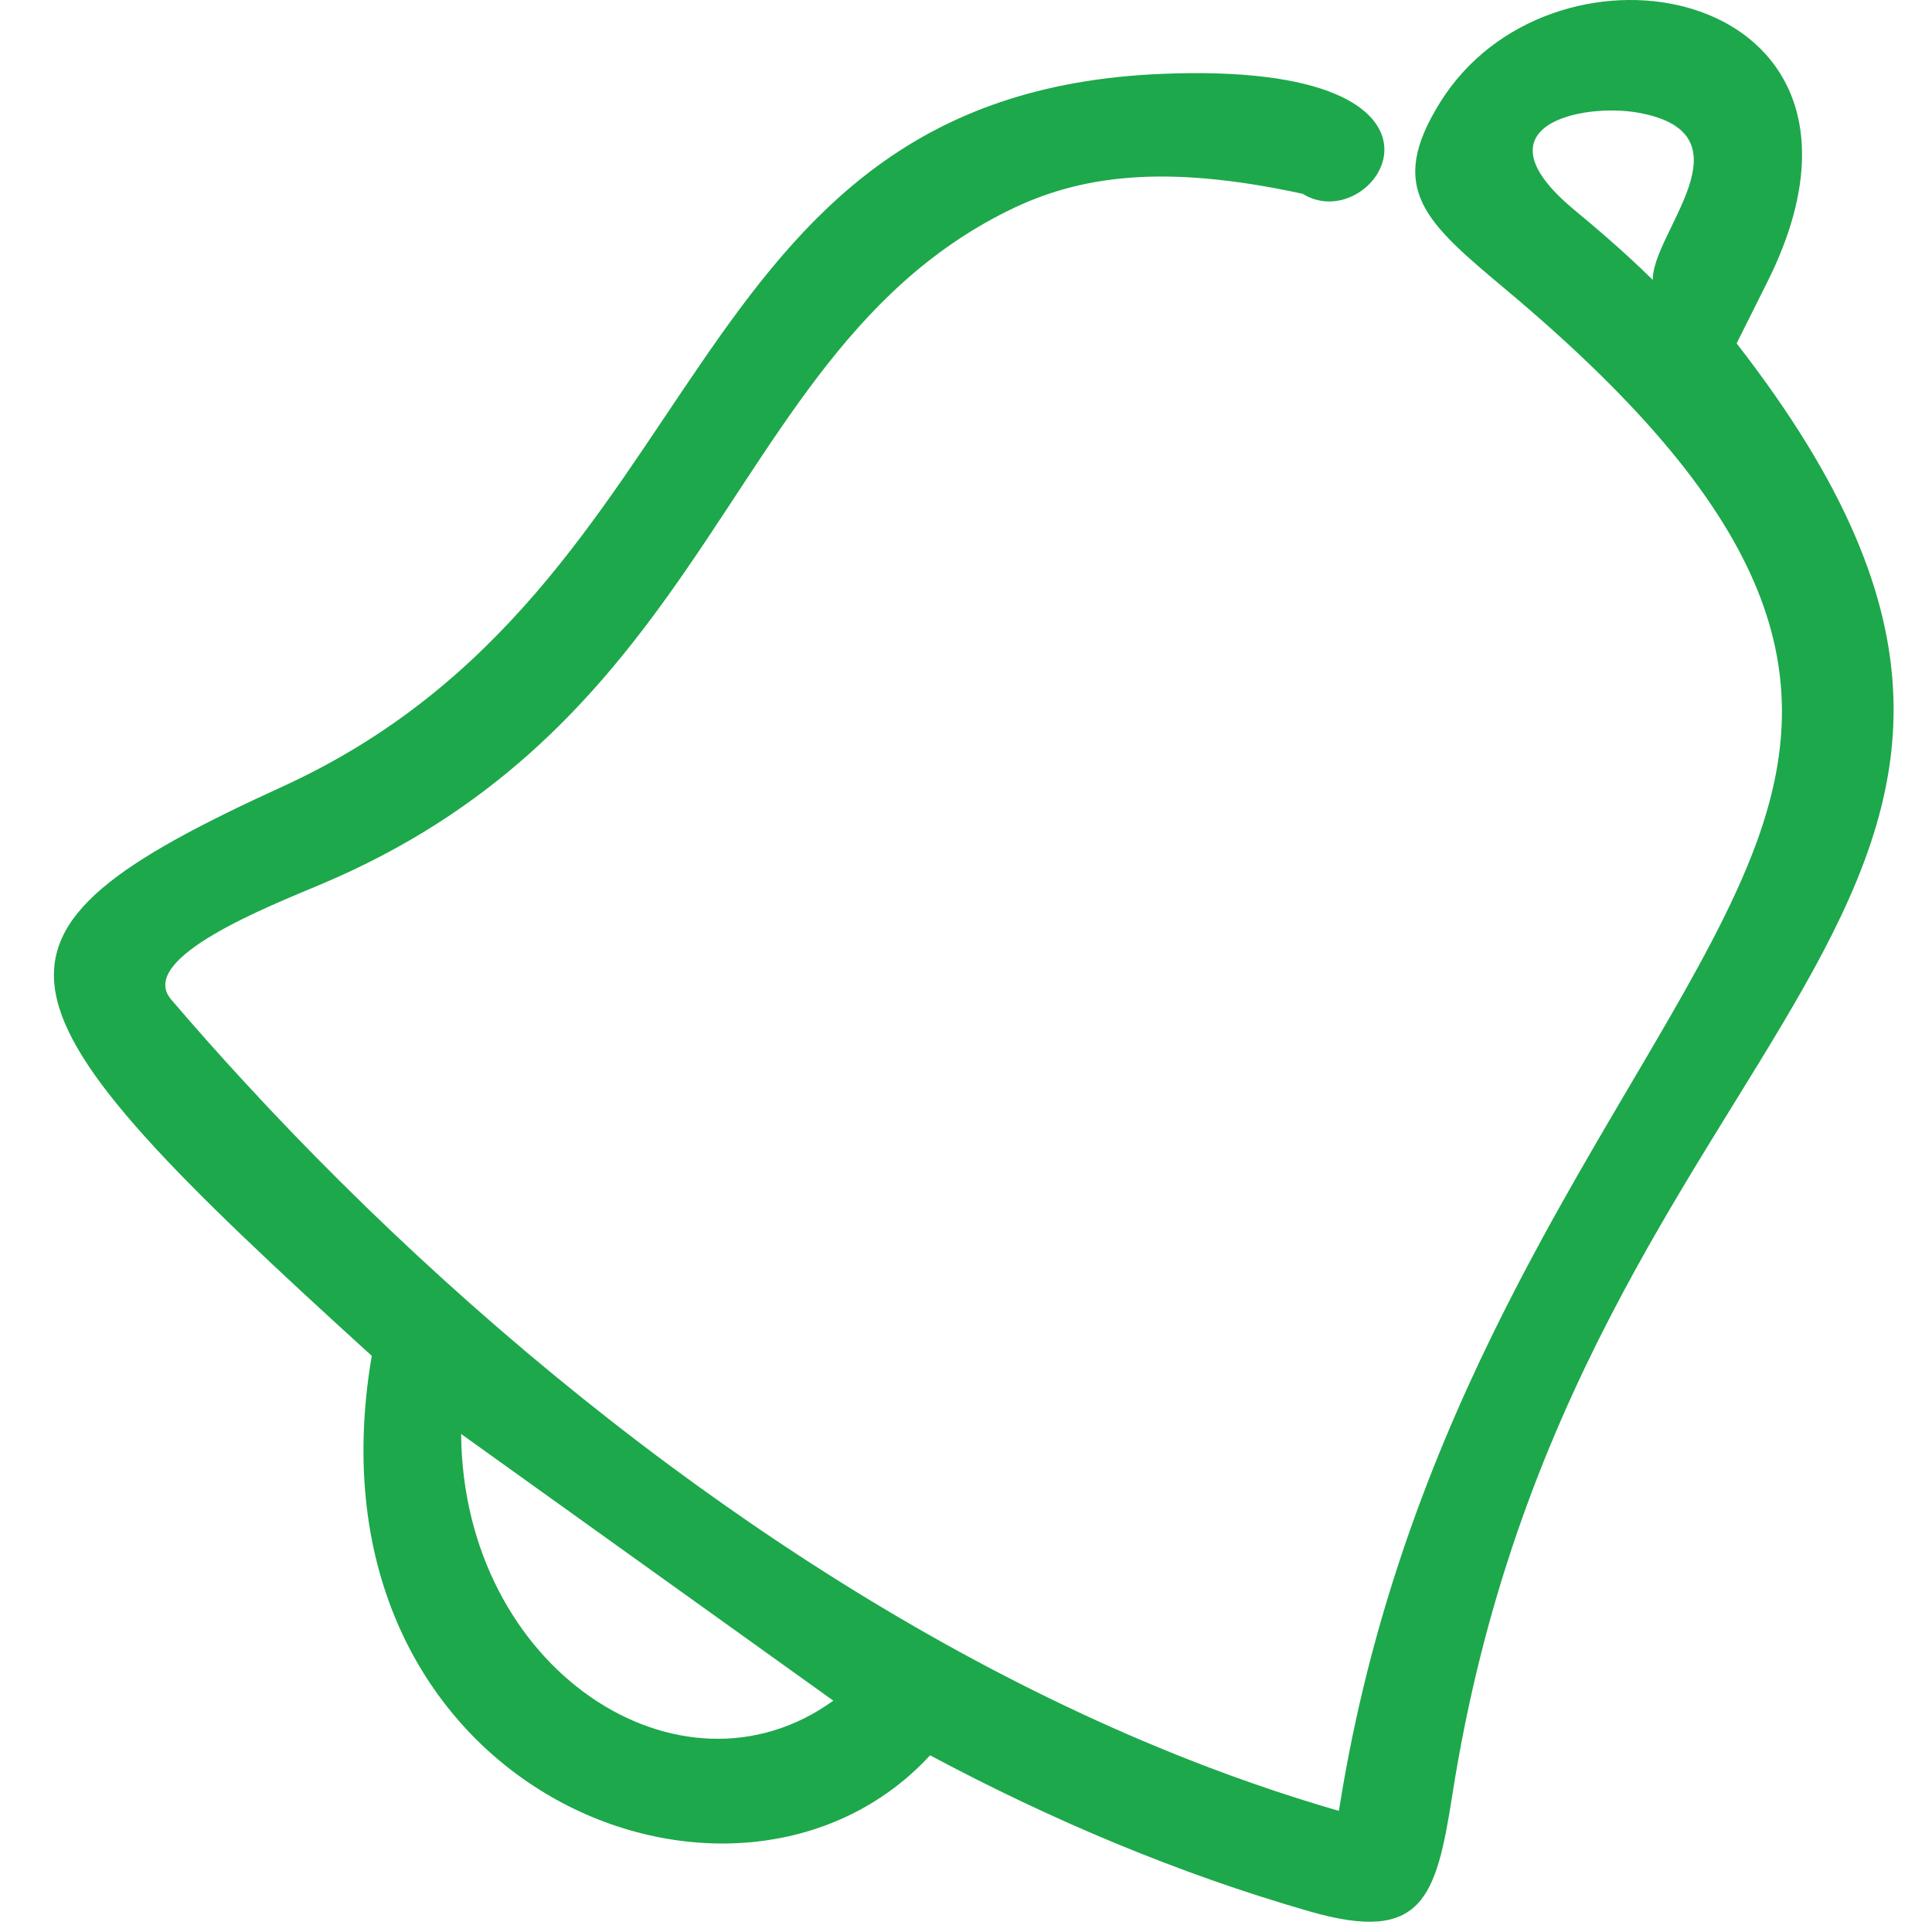
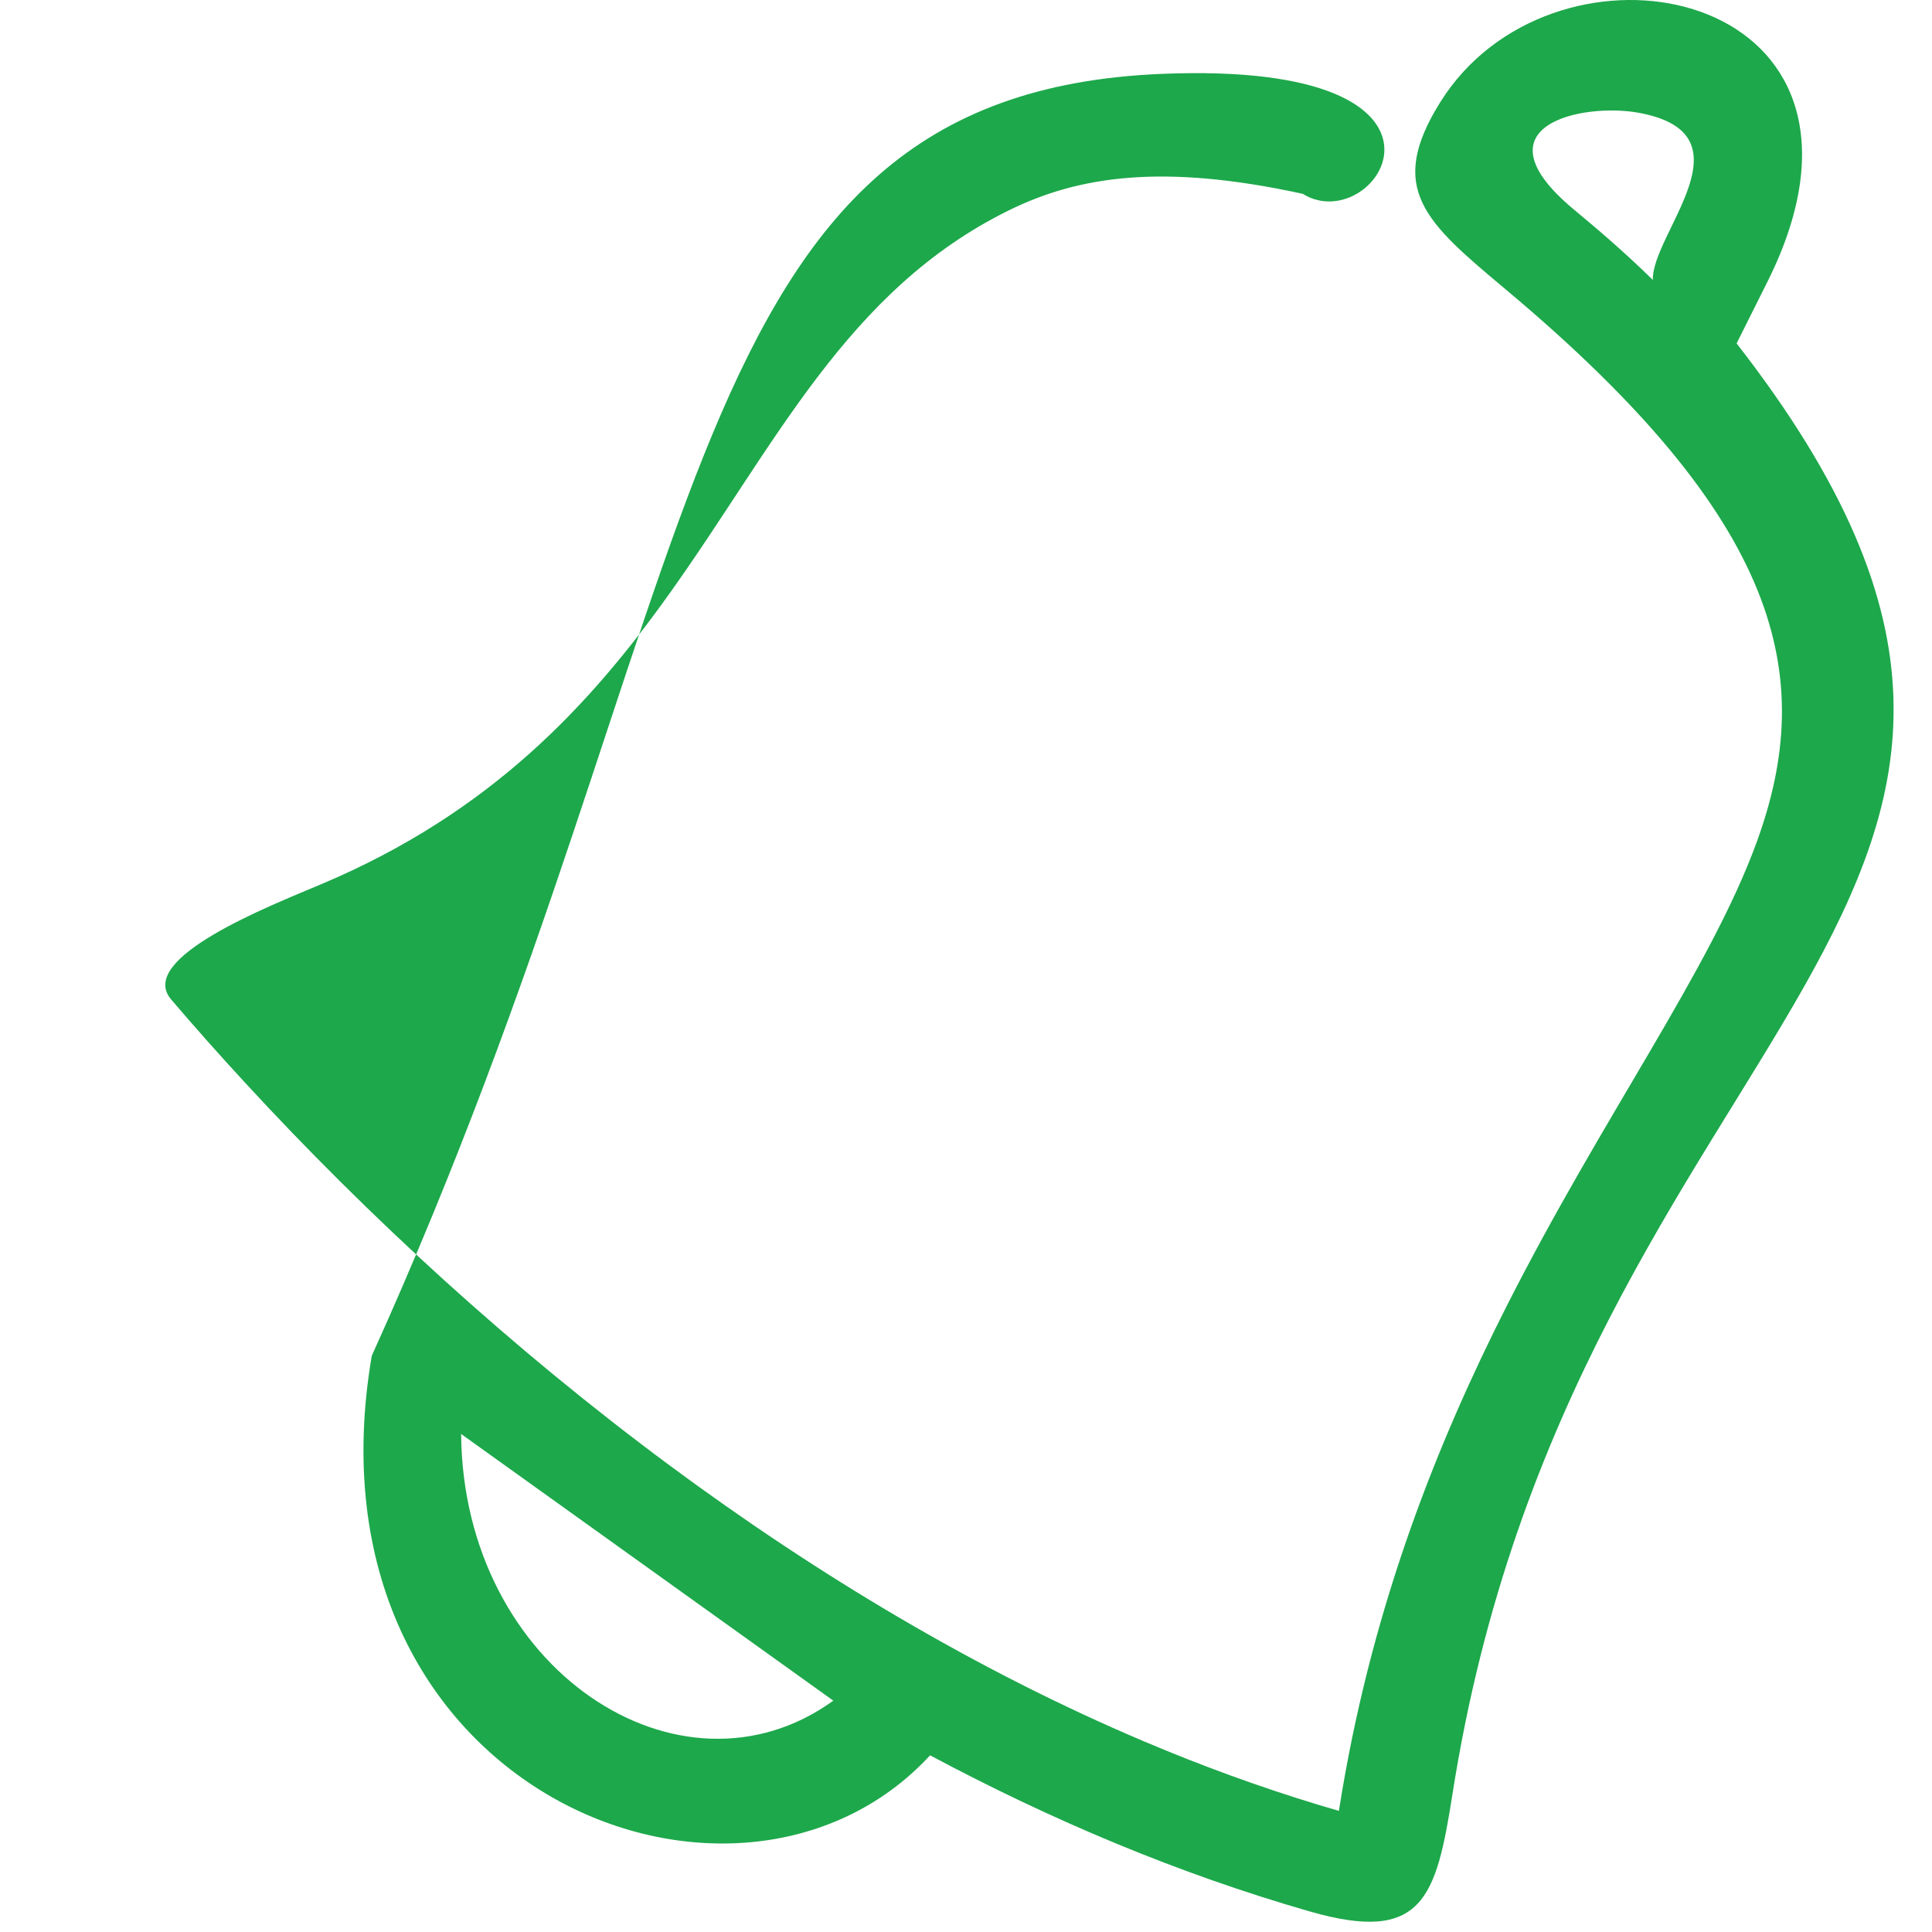
<svg xmlns="http://www.w3.org/2000/svg" width="31" height="31" viewBox="0 0 31 31" fill="none">
-   <path d="M7.399 23.009C7.43 26.789 10.92 29.059 13.371 27.288L7.399 23.009ZM14.924 28.165C11.82 31.529 4.78 28.699 5.965 21.755C-0.388 15.987 -0.734 15.027 4.529 12.623C11.555 9.414 10.729 1.508 18.646 1.185C23.953 0.969 22.093 3.853 20.903 3.11C18.646 2.618 17.301 2.827 16.186 3.376C13.589 4.655 12.448 7.135 10.74 9.527C9.469 11.306 7.885 13.036 5.156 14.187C4.335 14.534 2.179 15.372 2.746 16.037C3.125 16.481 3.52 16.926 3.93 17.37C5.903 19.513 8.21 21.635 10.74 23.51C13.117 25.271 15.689 26.813 18.365 27.945C19.288 28.336 20.223 28.677 21.167 28.963C21.272 28.995 21.378 29.026 21.483 29.056C21.501 28.945 21.519 28.834 21.538 28.723C22.059 25.672 23.07 23.142 24.166 20.975C25.716 17.91 27.437 15.571 28.188 13.51C29.157 10.847 28.594 8.359 24.166 4.649C22.872 3.565 22.238 3.032 23.112 1.636C24.857 -1.153 29.998 -0.313 28.71 3.674C28.625 3.938 28.511 4.217 28.365 4.51L27.865 5.51C34.865 14.51 25.261 16.29 23.304 28.798C23.043 30.462 22.822 31.189 21.019 30.671C18.91 30.066 16.867 29.203 14.924 28.165ZM25.243 3.353C25.607 3.656 26.041 4.021 26.521 4.492C26.497 3.752 28.152 2.152 26.297 1.81C25.394 1.644 23.641 2.012 25.243 3.353Z" fill="#1DA84B" />
+   <path d="M7.399 23.009C7.43 26.789 10.92 29.059 13.371 27.288L7.399 23.009ZM14.924 28.165C11.82 31.529 4.78 28.699 5.965 21.755C11.555 9.414 10.729 1.508 18.646 1.185C23.953 0.969 22.093 3.853 20.903 3.11C18.646 2.618 17.301 2.827 16.186 3.376C13.589 4.655 12.448 7.135 10.74 9.527C9.469 11.306 7.885 13.036 5.156 14.187C4.335 14.534 2.179 15.372 2.746 16.037C3.125 16.481 3.52 16.926 3.93 17.37C5.903 19.513 8.21 21.635 10.74 23.51C13.117 25.271 15.689 26.813 18.365 27.945C19.288 28.336 20.223 28.677 21.167 28.963C21.272 28.995 21.378 29.026 21.483 29.056C21.501 28.945 21.519 28.834 21.538 28.723C22.059 25.672 23.07 23.142 24.166 20.975C25.716 17.91 27.437 15.571 28.188 13.51C29.157 10.847 28.594 8.359 24.166 4.649C22.872 3.565 22.238 3.032 23.112 1.636C24.857 -1.153 29.998 -0.313 28.71 3.674C28.625 3.938 28.511 4.217 28.365 4.51L27.865 5.51C34.865 14.51 25.261 16.29 23.304 28.798C23.043 30.462 22.822 31.189 21.019 30.671C18.91 30.066 16.867 29.203 14.924 28.165ZM25.243 3.353C25.607 3.656 26.041 4.021 26.521 4.492C26.497 3.752 28.152 2.152 26.297 1.81C25.394 1.644 23.641 2.012 25.243 3.353Z" fill="#1DA84B" />
</svg>